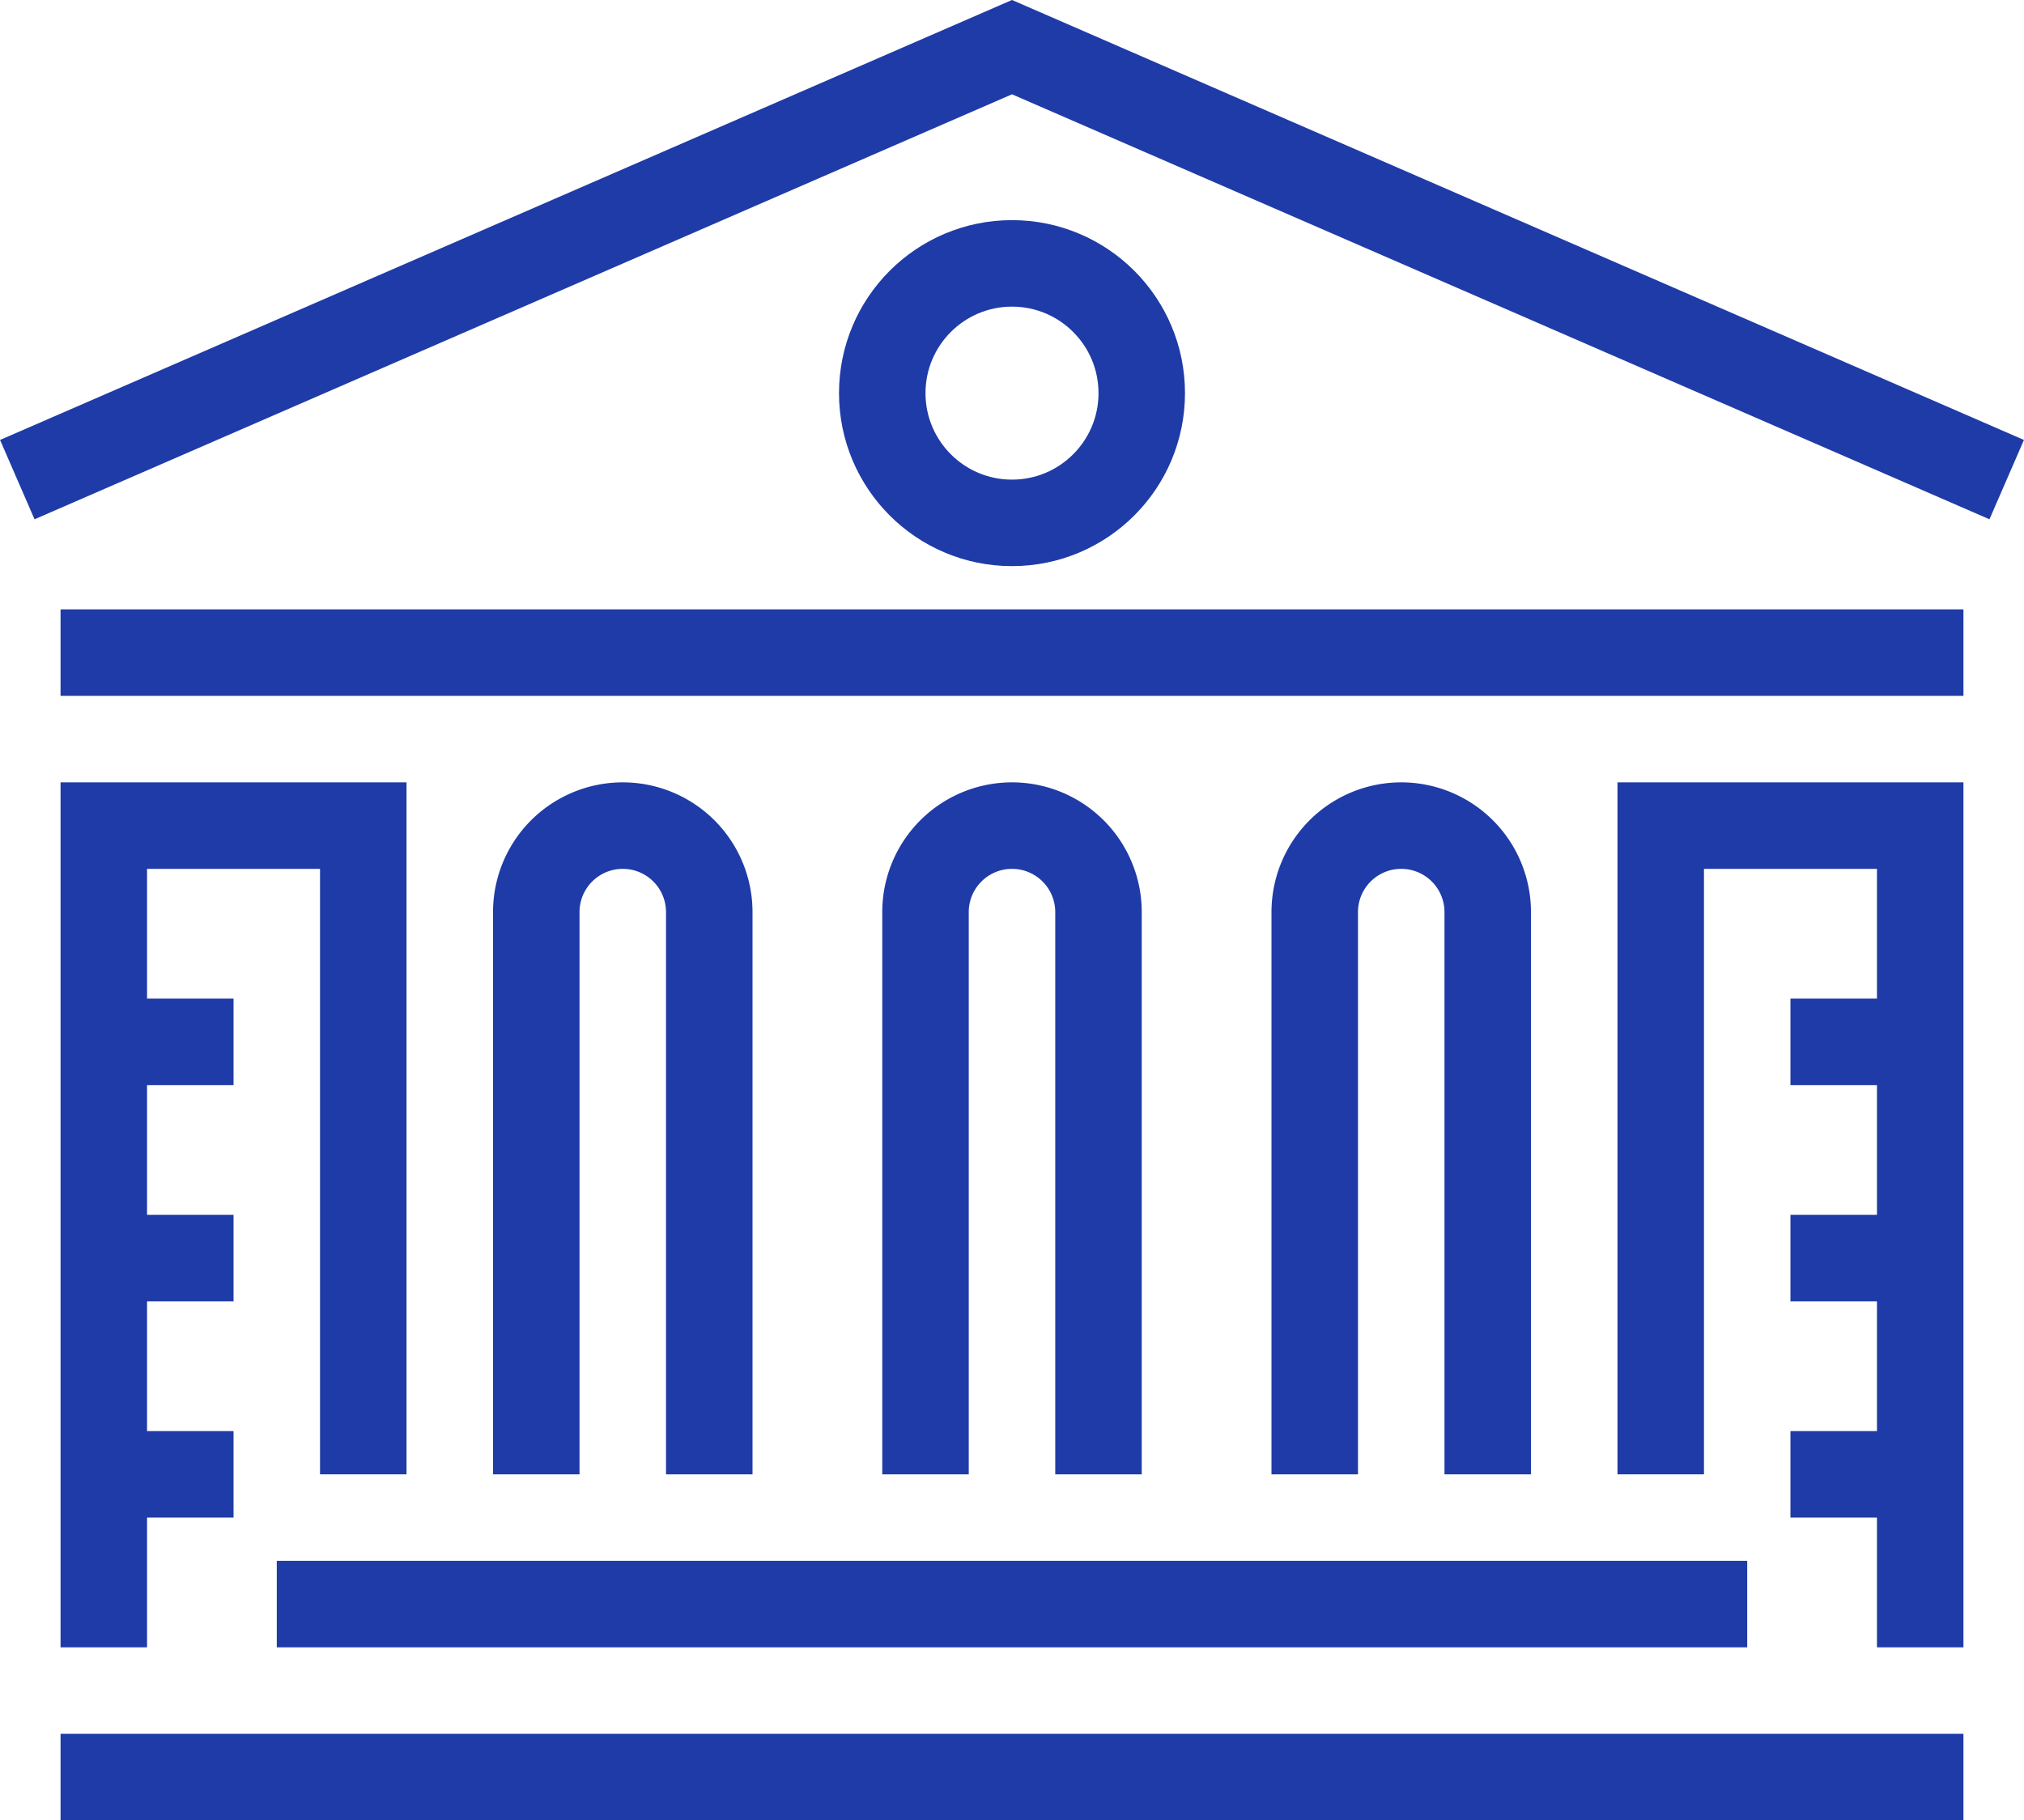
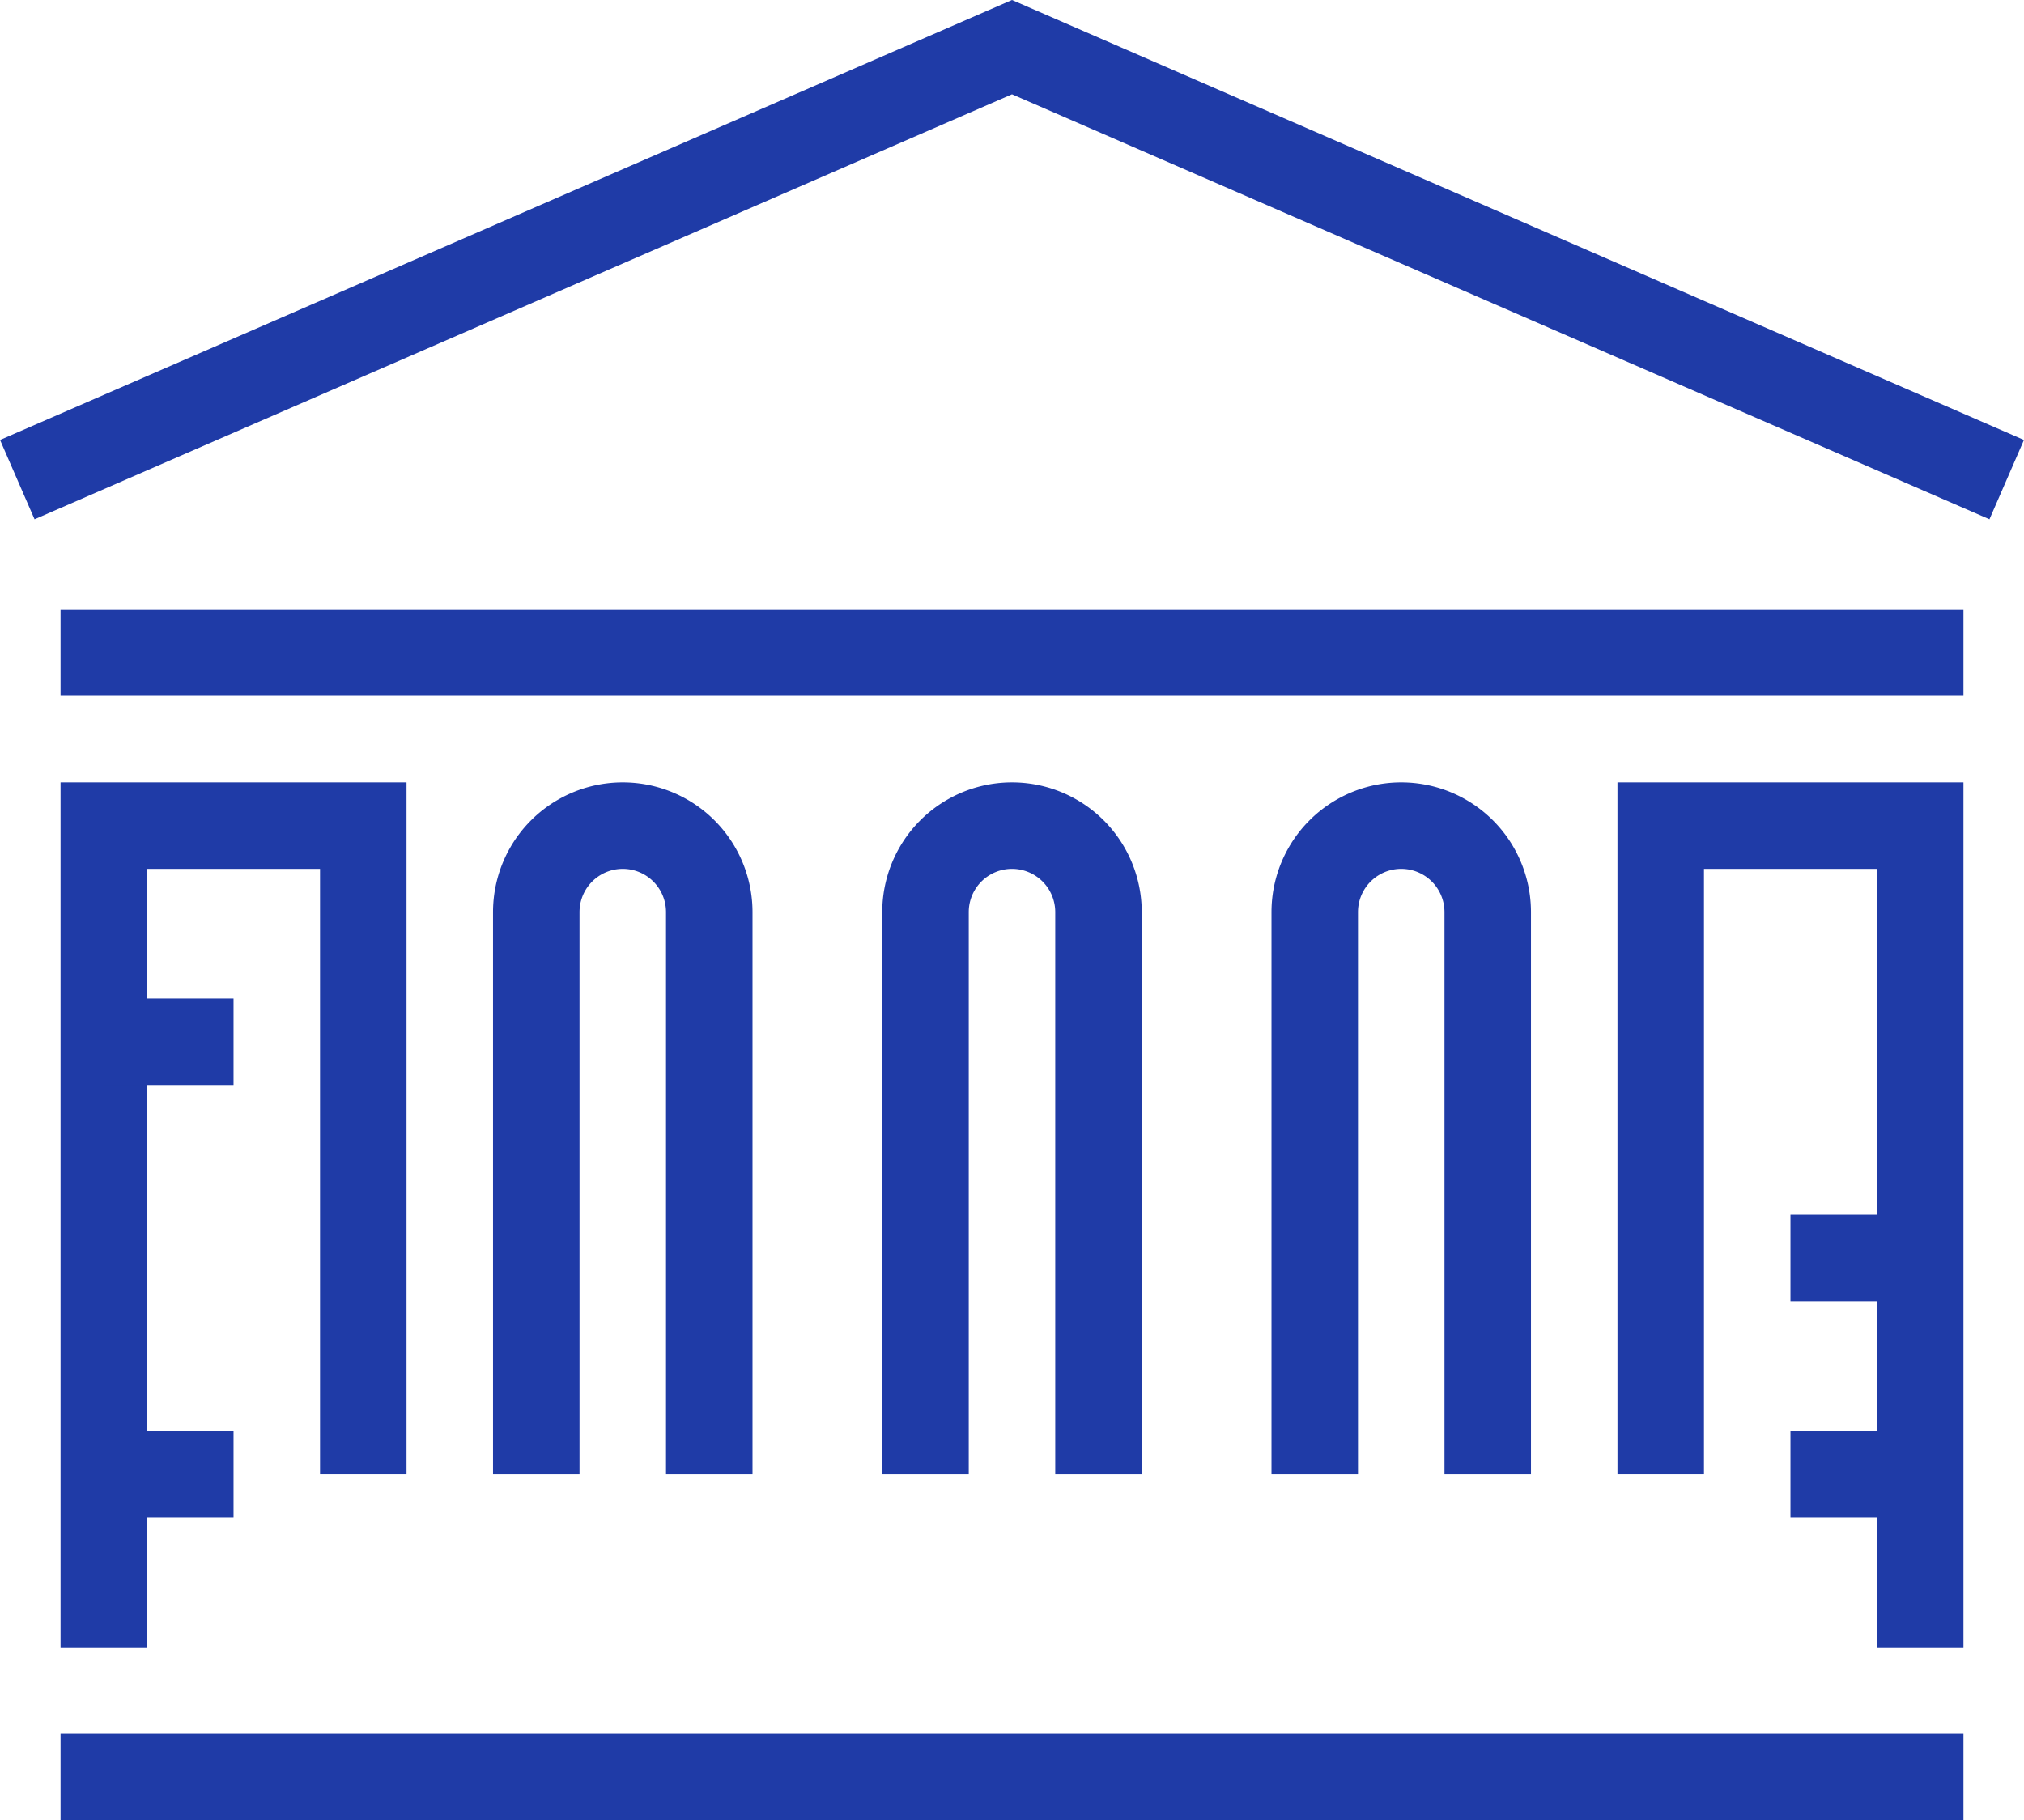
<svg xmlns="http://www.w3.org/2000/svg" viewBox="0 0 46.8 42.09">
  <defs>
    <style>.cls-1{fill:none;stroke:#1f3ba7;stroke-miterlimit:10;stroke-width:2px;}</style>
  </defs>
  <g id="Ebene_2" data-name="Ebene 2">
    <g id="icons">
      <polyline class="cls-1" points="46.4 11.09 23.4 1.09 0.4 11.09" />
      <line class="cls-1" x1="45.4" y1="15.09" x2="1.4" y2="15.09" />
      <polyline class="cls-1" points="8.4 34.09 8.4 19.09 2.4 19.09 2.4 38.09" />
-       <line class="cls-1" x1="6.4" y1="37.09" x2="40.4" y2="37.09" />
      <line class="cls-1" x1="1.4" y1="41.09" x2="45.4" y2="41.09" />
-       <circle class="cls-1" cx="23.4" cy="9.09" r="3" />
      <line class="cls-1" x1="2.4" y1="24.09" x2="5.4" y2="24.09" />
-       <line class="cls-1" x1="2.4" y1="29.09" x2="5.4" y2="29.09" />
      <line class="cls-1" x1="2.4" y1="34.09" x2="5.4" y2="34.09" />
      <polyline class="cls-1" points="38.4 34.09 38.4 19.09 44.4 19.09 44.4 38.09" />
-       <line class="cls-1" x1="44.4" y1="24.09" x2="41.4" y2="24.09" />
      <line class="cls-1" x1="44.4" y1="29.09" x2="41.4" y2="29.09" />
      <line class="cls-1" x1="44.4" y1="34.09" x2="41.4" y2="34.09" />
      <path class="cls-1" d="M12.4,34.09v-13a2,2,0,1,1,4,0v13" />
      <path class="cls-1" d="M21.4,34.09v-13a2,2,0,1,1,4,0v13" />
      <path class="cls-1" d="M30.4,34.09v-13a2,2,0,1,1,4,0v13" />
    </g>
  </g>
</svg>